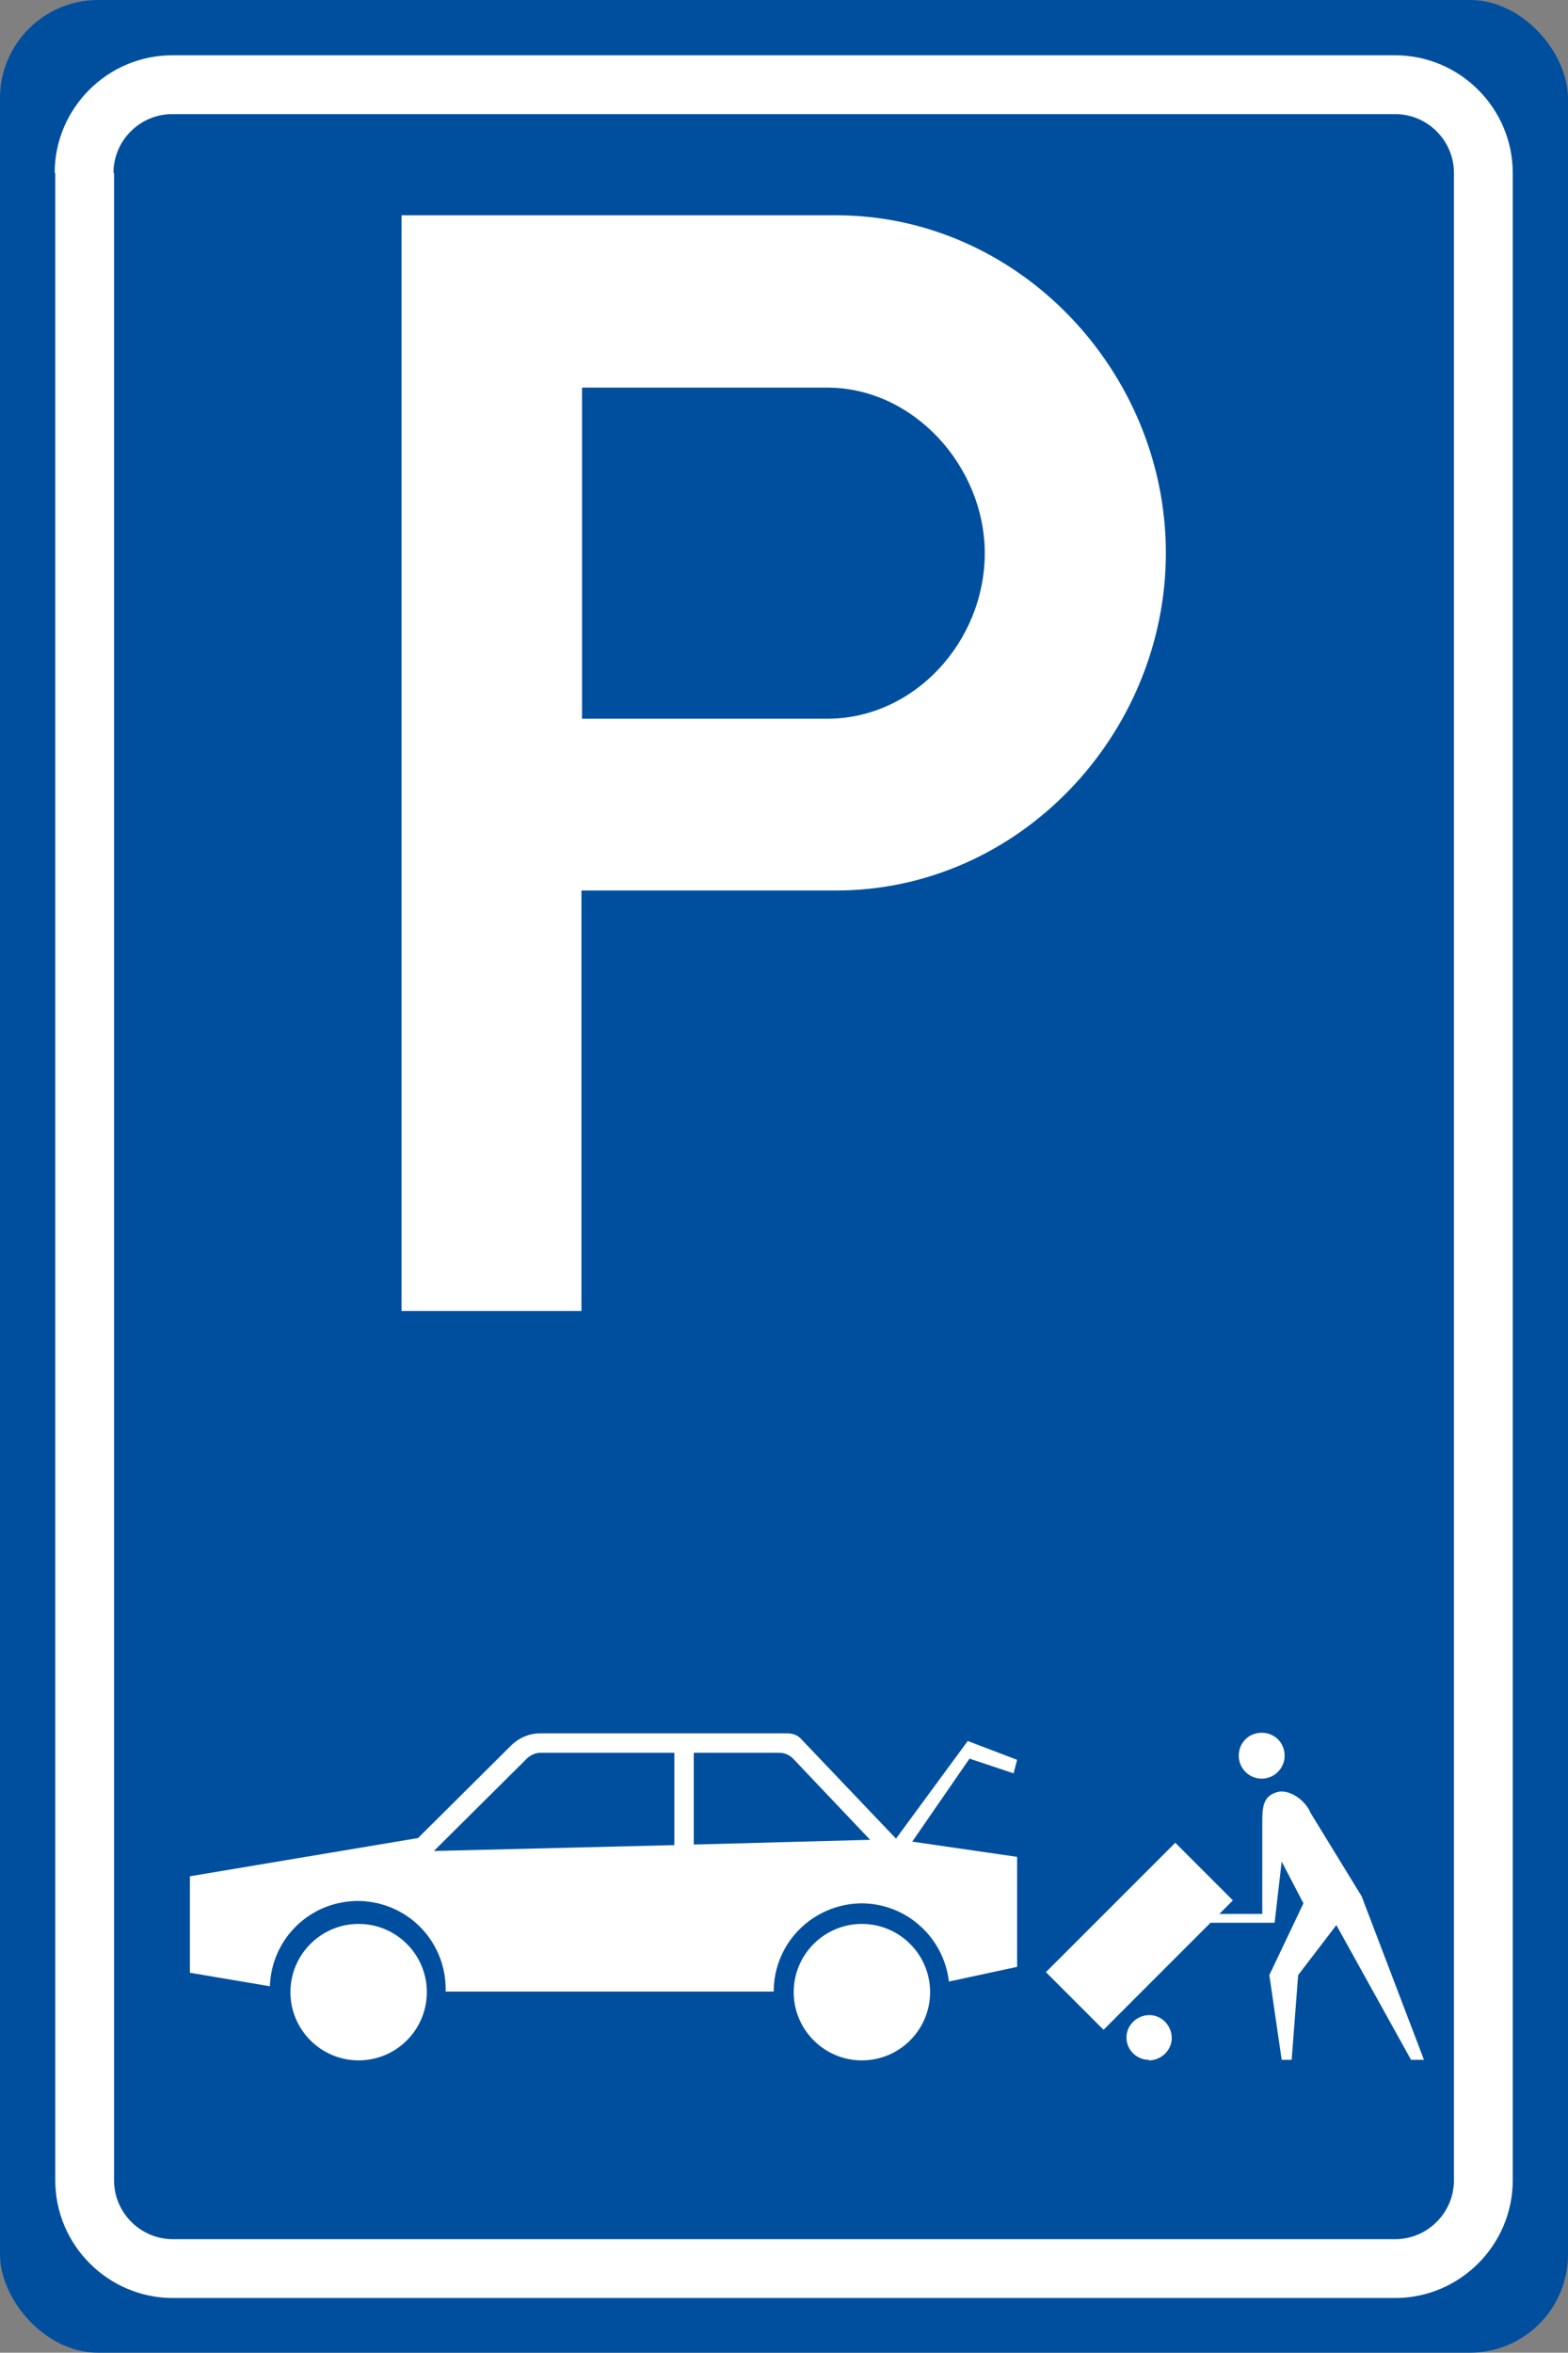
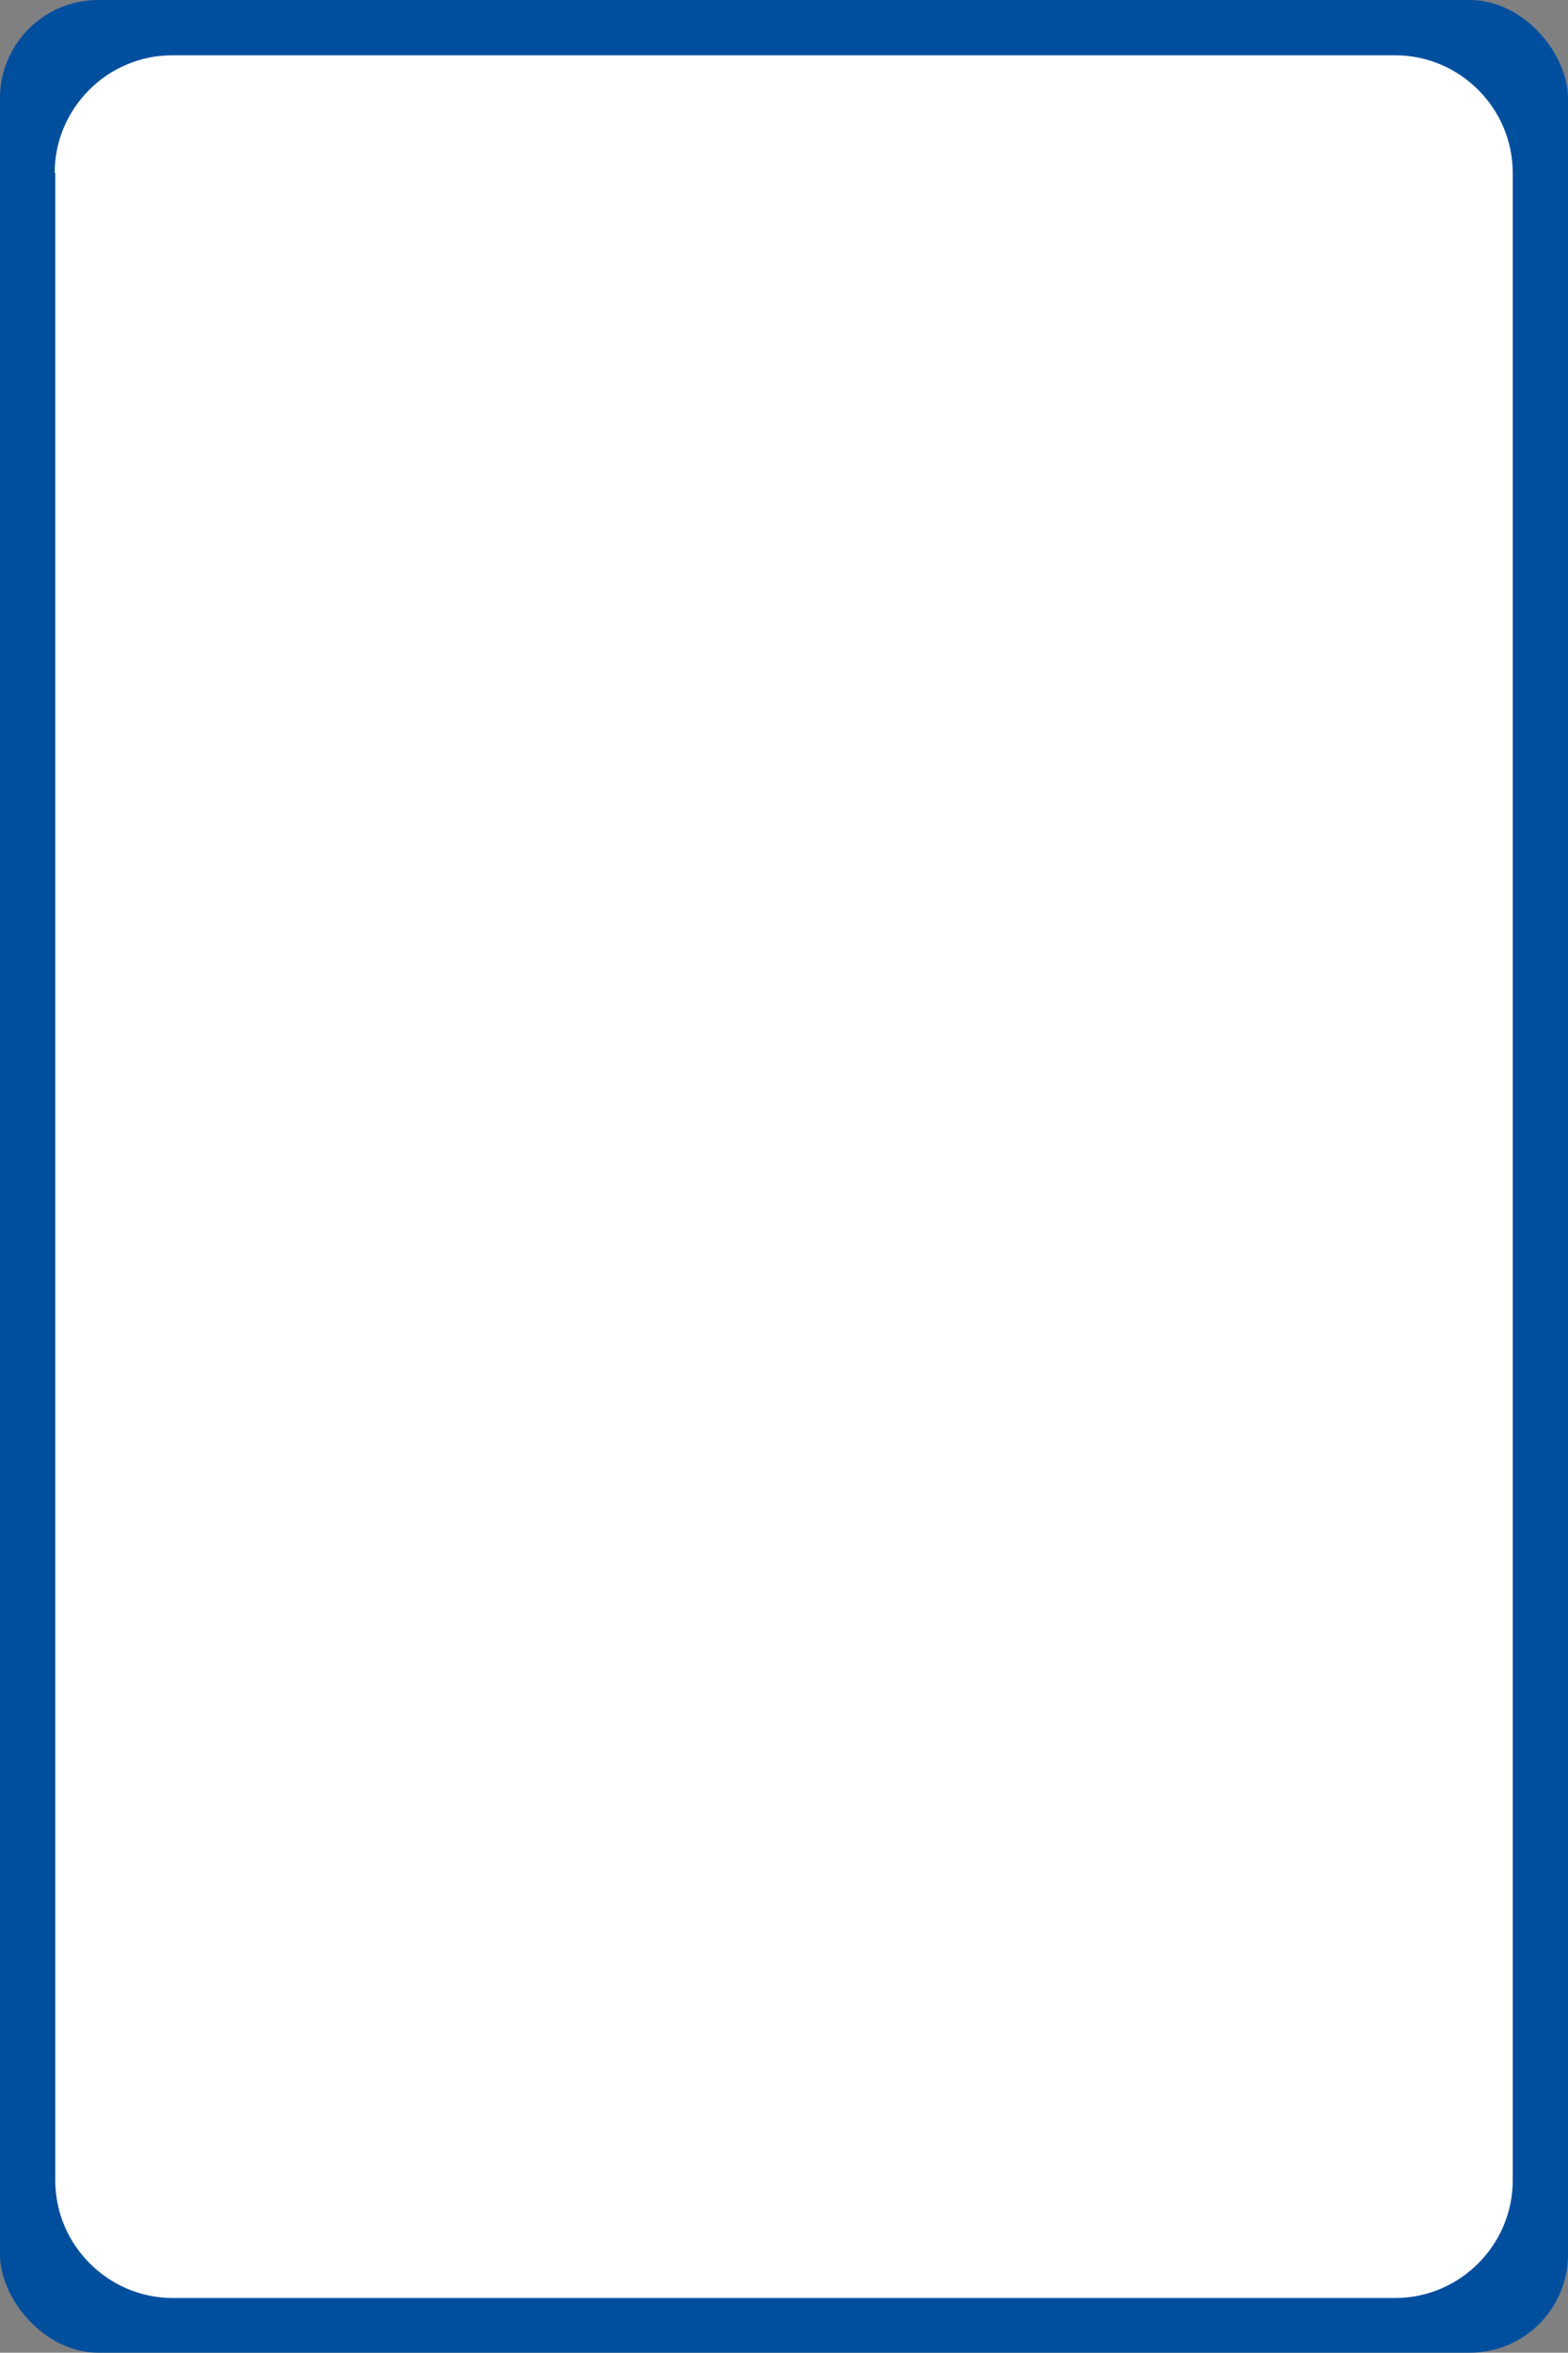
<svg xmlns="http://www.w3.org/2000/svg" id="Laag_1" version="1.1" viewBox="0 0 266.7 400">
  <rect x="0" y="0" width="266.7" height="400" fill="#808080" stroke="none" />
  <defs>
    <style>
      .st0 {
        fill: #fff;
      }

      .st1 {
        fill: #004f9f;
      }
    </style>
  </defs>
  <rect class="st1" y="0" width="266.7" height="400" rx="16.7" ry="16.7" />
  <path class="st0" d="M9.3,29.4c0-11,9-20,20-20h208c11,0,20,9,20,20v341.3c0,11-9,20-20,20H29.4c-11,0-20-9-20-20V29.4Z" />
-   <path class="st1" d="M19.3,29.4c0-5.5,4.5-10,10-10h208c5.5,0,10,4.5,10,10v341.3c0,5.5-4.5,10-10,10H29.4c-5.5,0-10-4.5-10-10V29.4Z" />
  <g>
    <path class="st0" d="M98.9,222.9h-30.6V36.6h73.9c31.1,0,56.1,26.6,56.1,57.4s-24.9,57.4-56.1,57.4h-43.3v71.4Z" />
-     <path class="st1" d="M167.5,94.1c0-14.8-12.1-28.2-26.8-28.2h-41.7v56.3h41.7c14.8,0,26.8-13.1,26.8-28.2Z" />
  </g>
  <g>
    <g>
      <path class="st0" d="M61,350.3c-6.4,0-11.6-5.2-11.6-11.6,0-6.4,5.2-11.6,11.6-11.6,6.4,0,11.6,5.2,11.6,11.6,0,0,0,0,0,0,0,6.4-5.2,11.6-11.6,11.6Z" />
      <path class="st0" d="M146.6,350.3c-6.4,0-11.6-5.2-11.6-11.6,0-6.4,5.2-11.6,11.6-11.6s11.6,5.2,11.6,11.6h0c0,6.4-5.2,11.6-11.6,11.6Z" />
-       <path class="st0" d="M155.1,313.2l9.8-14.2,7.5,2.5.6-2.3-8.4-3.2-12.2,16.6-16.1-16.9c-.6-.7-1.5-1-2.4-1h-42.1c-1.7,0-3.4.7-4.7,1.9l-16,15.9-38.8,6.5v16.4l13.6,2.3c.3-8.3,7.1-14.7,15.4-14.5,8.3.3,14.7,7.1,14.5,15.4h55.8c0-8.3,6.7-14.9,14.9-15,7.6,0,14,5.7,14.9,13.3l11.6-2.5v-18.7l-17.9-2.6ZM114.7,313.7l-40.9,1,15.8-15.7c.6-.6,1.5-1,2.3-1h22.8v15.7ZM118,313.6v-15.6h14.5c.9,0,1.7.3,2.4,1l13.1,13.8-29.9.8Z" />
    </g>
    <g>
      <path class="st0" d="M195.4,350.3c2.1,0,3.9-1.7,3.9-3.8,0-2.1-1.7-3.9-3.8-3.9-2.1,0-3.9,1.7-3.9,3.8,0,0,0,0,0,0,0,2.1,1.7,3.8,3.8,3.8h0Z" />
      <path class="st0" d="M214.6,302.4c2.1,0,3.9-1.7,3.9-3.9s-1.7-3.9-3.9-3.9-3.9,1.7-3.9,3.9h0c0,2.1,1.7,3.9,3.9,3.9Z" />
      <path class="st0" d="M205.8,326.9h11l1.2-10.4,3.7,7.1-5.8,12.2,2.1,14.4h1.7l1.1-14.4,6.5-8.5,12.7,22.9h2.2l-10.6-27.8-8.7-14.2c-.9-2.2-3.7-4.1-5.7-3.5s-2.5,1.9-2.5,4.8v15.9h-7.3l2.3-2.3-9.8-9.8-22,22,9.8,9.8,18.2-18.2Z" />
    </g>
  </g>
</svg>